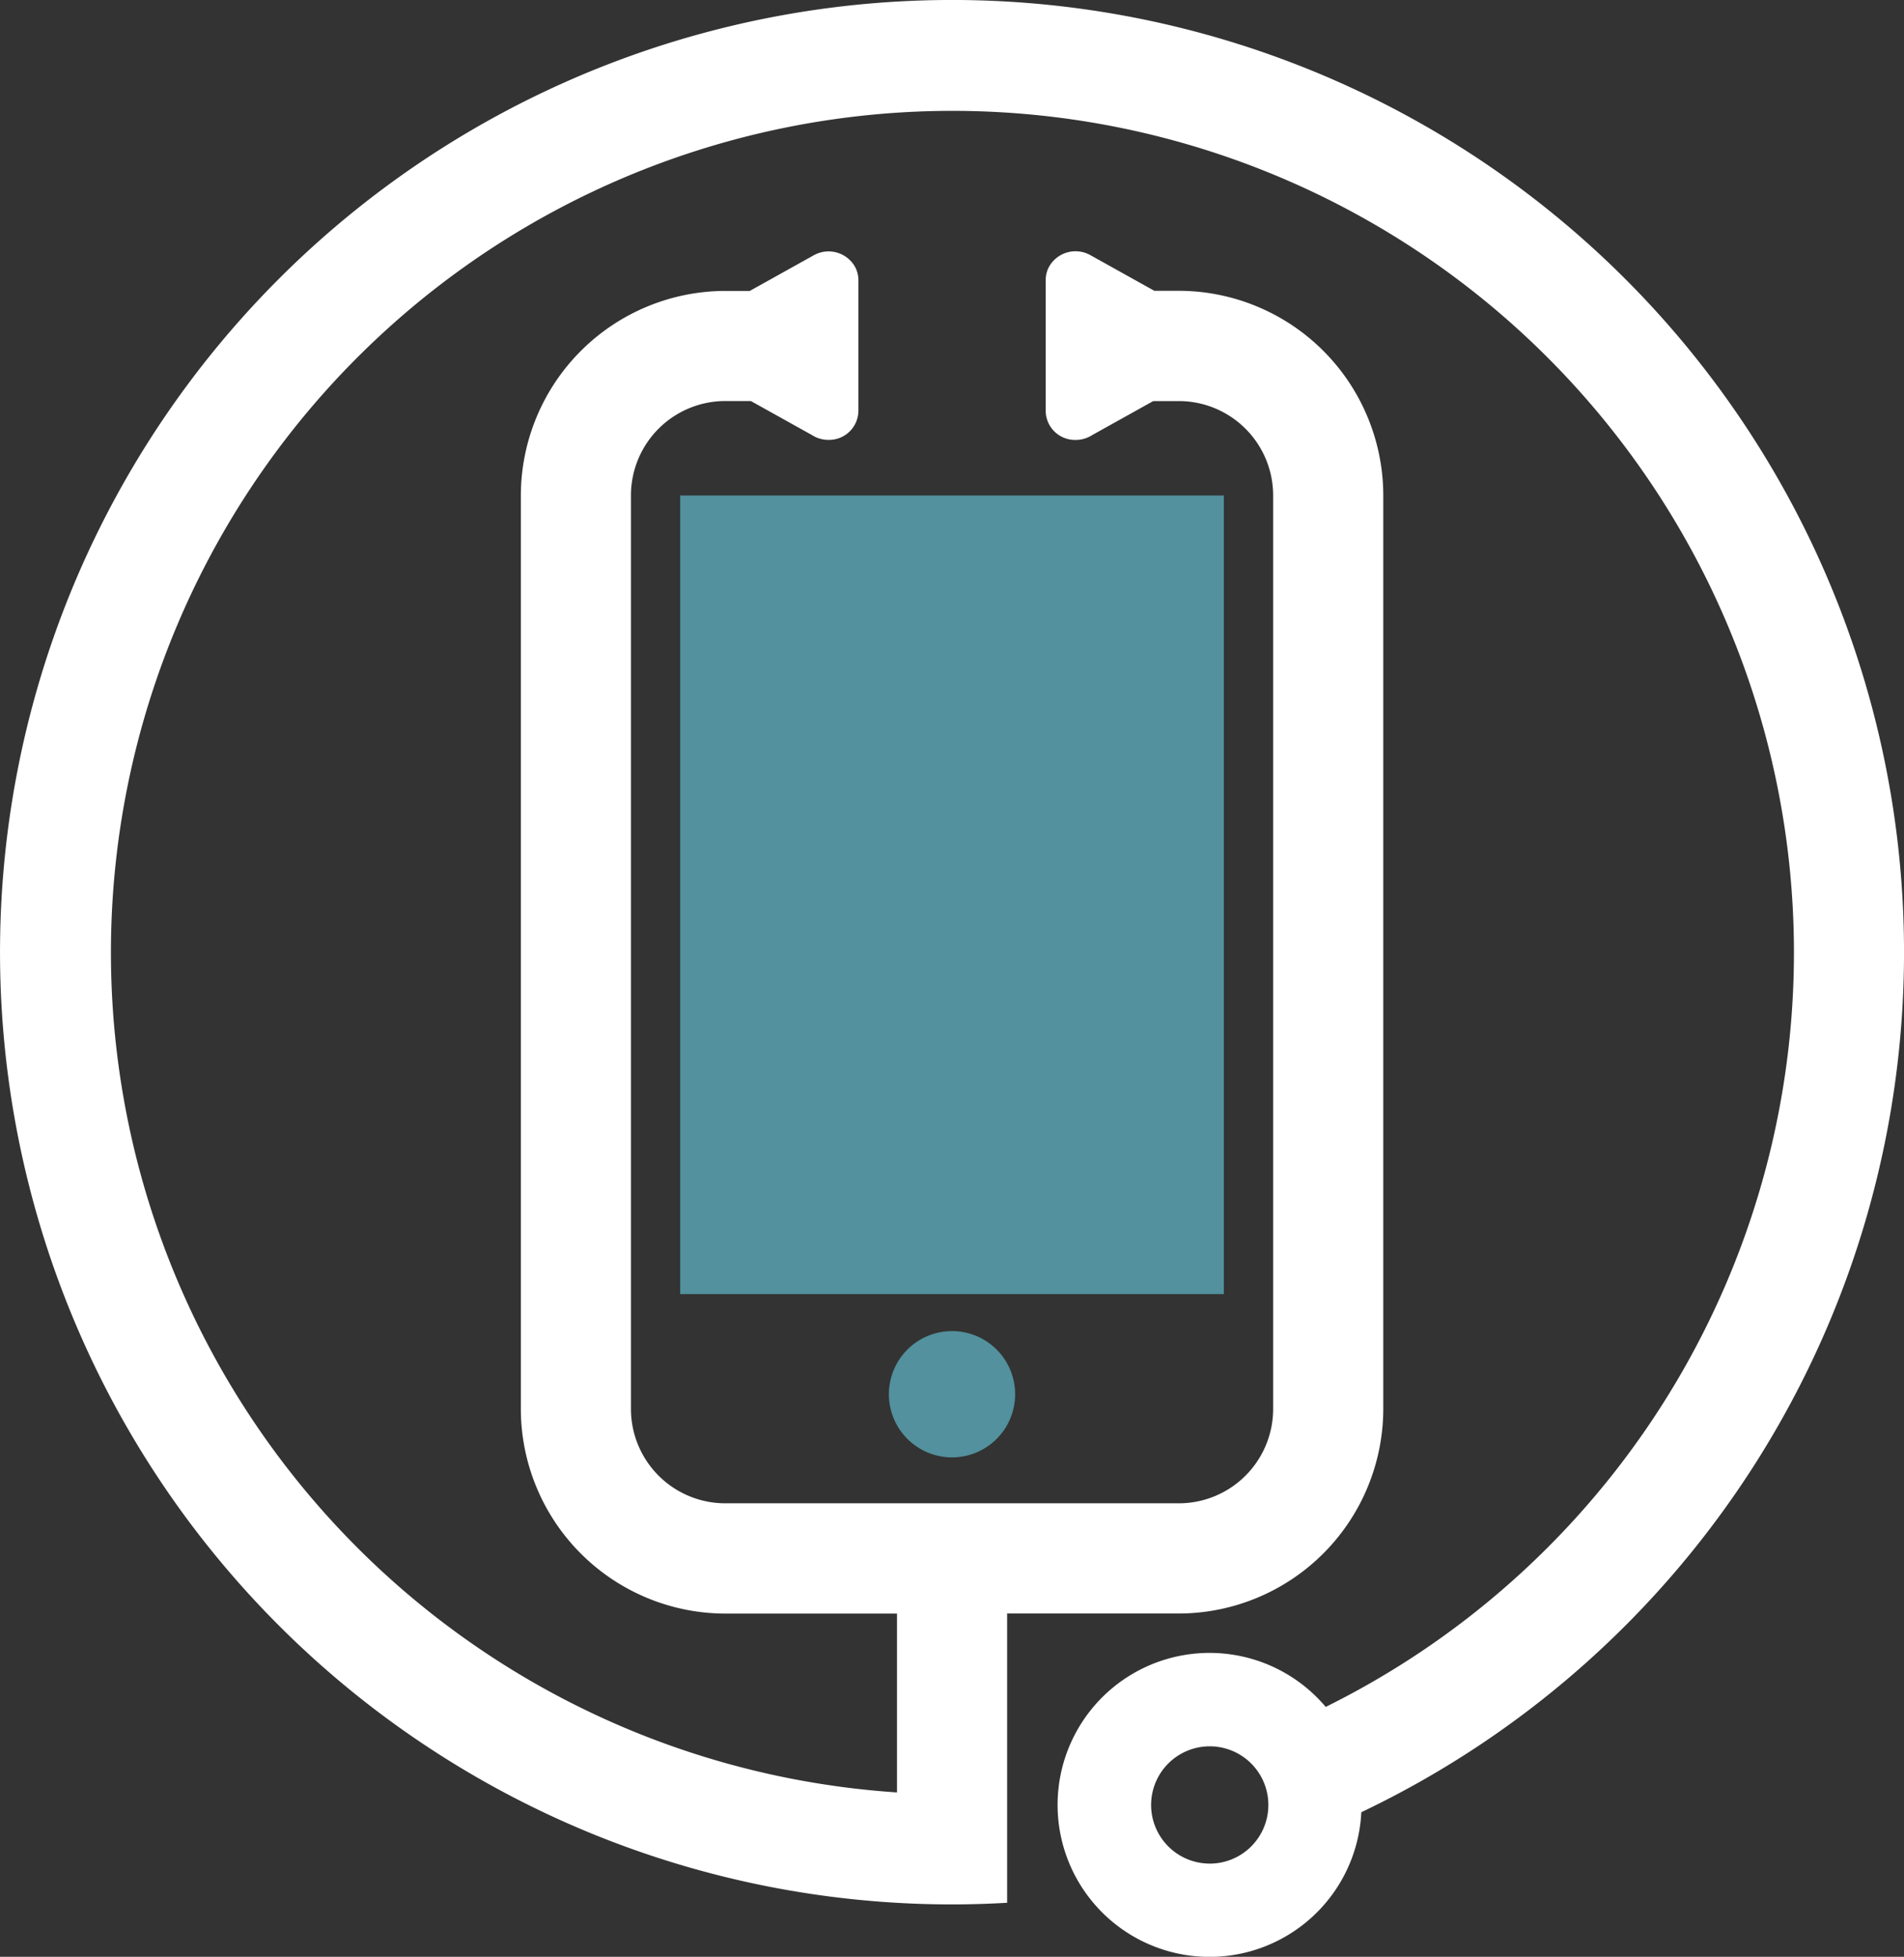
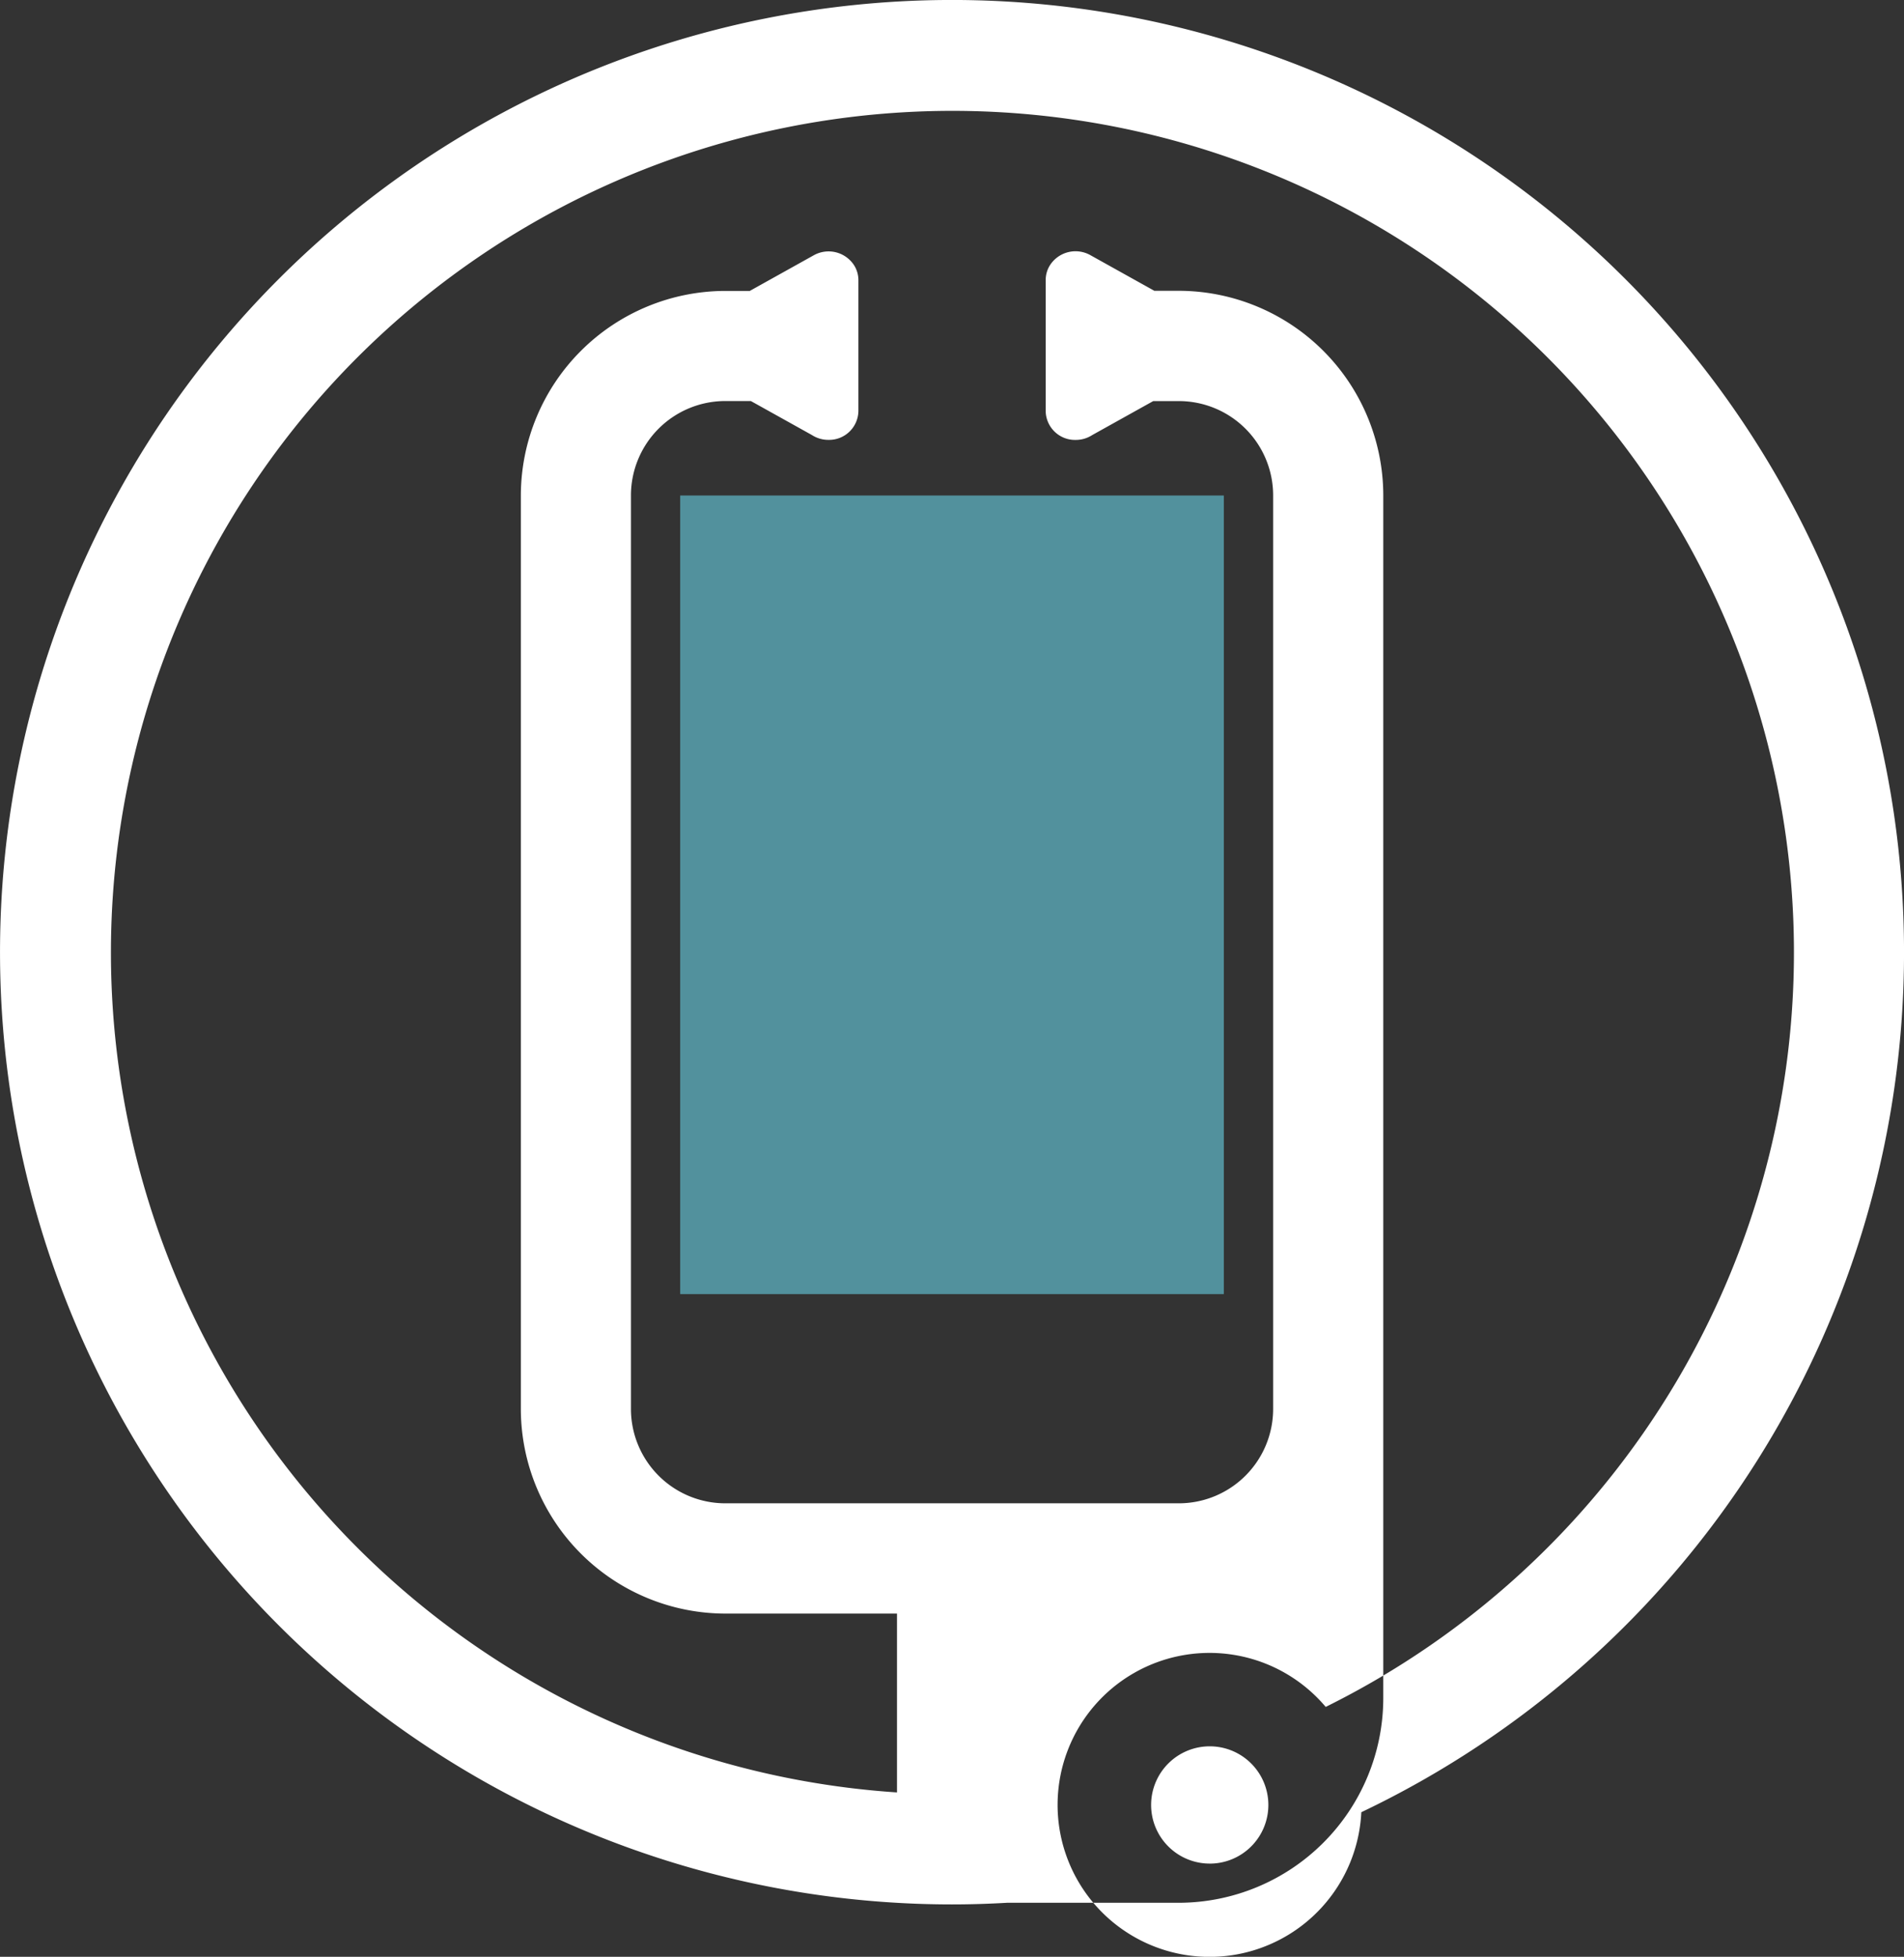
<svg xmlns="http://www.w3.org/2000/svg" width="77.952" height="80.095" viewBox="0 0 77.952 80.095">
  <rect x="0" y="0" width="77.952" height="80.095" fill="#333333" stroke="none" />
  <g id="Group_964" data-name="Group 964" transform="translate(-462.647 -220.532)">
    <g id="Group_963" data-name="Group 963" transform="translate(490.495 240.814)">
      <rect id="Rectangle_150" data-name="Rectangle 150" width="22.257" height="32.688" fill="#52919d" />
-       <path id="Rectangle_151" data-name="Rectangle 151" d="M2.584,0h0A2.583,2.583,0,0,1,5.169,2.583v0A2.583,2.583,0,0,1,2.586,5.169h0A2.585,2.585,0,0,1,0,2.584v0A2.584,2.584,0,0,1,2.584,0Z" transform="translate(8.544 34.202)" fill="#52919d" />
    </g>
-     <path id="Path_4726" data-name="Path 4726" d="M540.6,259.507a38.976,38.976,0,1,0-38.976,38.976c.757,0,1.509-.024,2.256-.067v-11.84h7.035a8.386,8.386,0,0,0,8.365-8.364V240.8a8.386,8.386,0,0,0-8.365-8.365h-1.008l-.21-.117-2.407-1.341a1.243,1.243,0,0,0-1.667.428,1.137,1.137,0,0,0-.164.59h0v5.364a1.2,1.2,0,0,0,1.223,1.18,1.246,1.246,0,0,0,.684-.2l2.334-1.3.162-.09h1.056a3.864,3.864,0,0,1,3.853,3.853v37.41a3.864,3.864,0,0,1-3.853,3.853H492.332a3.864,3.864,0,0,1-3.853-3.853V240.8a3.864,3.864,0,0,1,3.853-3.853h1.055l.163.09,2.334,1.3a1.245,1.245,0,0,0,.684.2,1.2,1.2,0,0,0,1.223-1.18V232h0a1.143,1.143,0,0,0-.164-.59,1.244,1.244,0,0,0-1.666-.428l-2.407,1.341-.21.117h-1.008a8.387,8.387,0,0,0-8.365,8.365v37.41a8.386,8.386,0,0,0,8.365,8.364h7.035v7.32a34.452,34.452,0,1,1,17.552-3.5,6.221,6.221,0,1,0,1.458,4.31A38.976,38.976,0,0,0,540.6,259.507Zm-28.425,37.305a2.4,2.4,0,1,1,2.4-2.4A2.4,2.4,0,0,1,512.174,296.813Z" transform="translate(0 0)" fill="#fff" fill-rule="evenodd" />
+     <path id="Path_4726" data-name="Path 4726" d="M540.6,259.507a38.976,38.976,0,1,0-38.976,38.976c.757,0,1.509-.024,2.256-.067h7.035a8.386,8.386,0,0,0,8.365-8.364V240.8a8.386,8.386,0,0,0-8.365-8.365h-1.008l-.21-.117-2.407-1.341a1.243,1.243,0,0,0-1.667.428,1.137,1.137,0,0,0-.164.59h0v5.364a1.2,1.2,0,0,0,1.223,1.18,1.246,1.246,0,0,0,.684-.2l2.334-1.3.162-.09h1.056a3.864,3.864,0,0,1,3.853,3.853v37.41a3.864,3.864,0,0,1-3.853,3.853H492.332a3.864,3.864,0,0,1-3.853-3.853V240.8a3.864,3.864,0,0,1,3.853-3.853h1.055l.163.09,2.334,1.3a1.245,1.245,0,0,0,.684.2,1.2,1.2,0,0,0,1.223-1.18V232h0a1.143,1.143,0,0,0-.164-.59,1.244,1.244,0,0,0-1.666-.428l-2.407,1.341-.21.117h-1.008a8.387,8.387,0,0,0-8.365,8.365v37.41a8.386,8.386,0,0,0,8.365,8.364h7.035v7.32a34.452,34.452,0,1,1,17.552-3.5,6.221,6.221,0,1,0,1.458,4.31A38.976,38.976,0,0,0,540.6,259.507Zm-28.425,37.305a2.4,2.4,0,1,1,2.4-2.4A2.4,2.4,0,0,1,512.174,296.813Z" transform="translate(0 0)" fill="#fff" fill-rule="evenodd" />
  </g>
</svg>